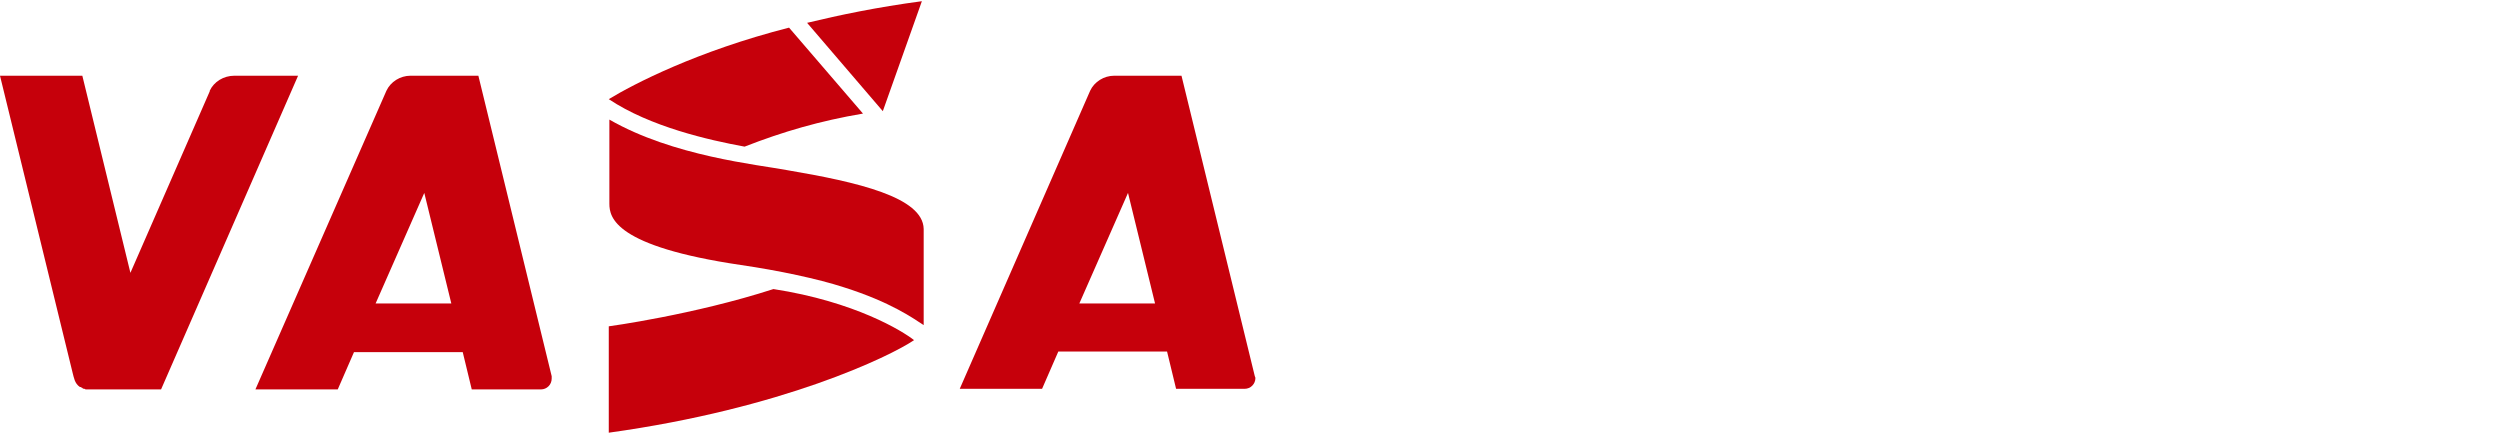
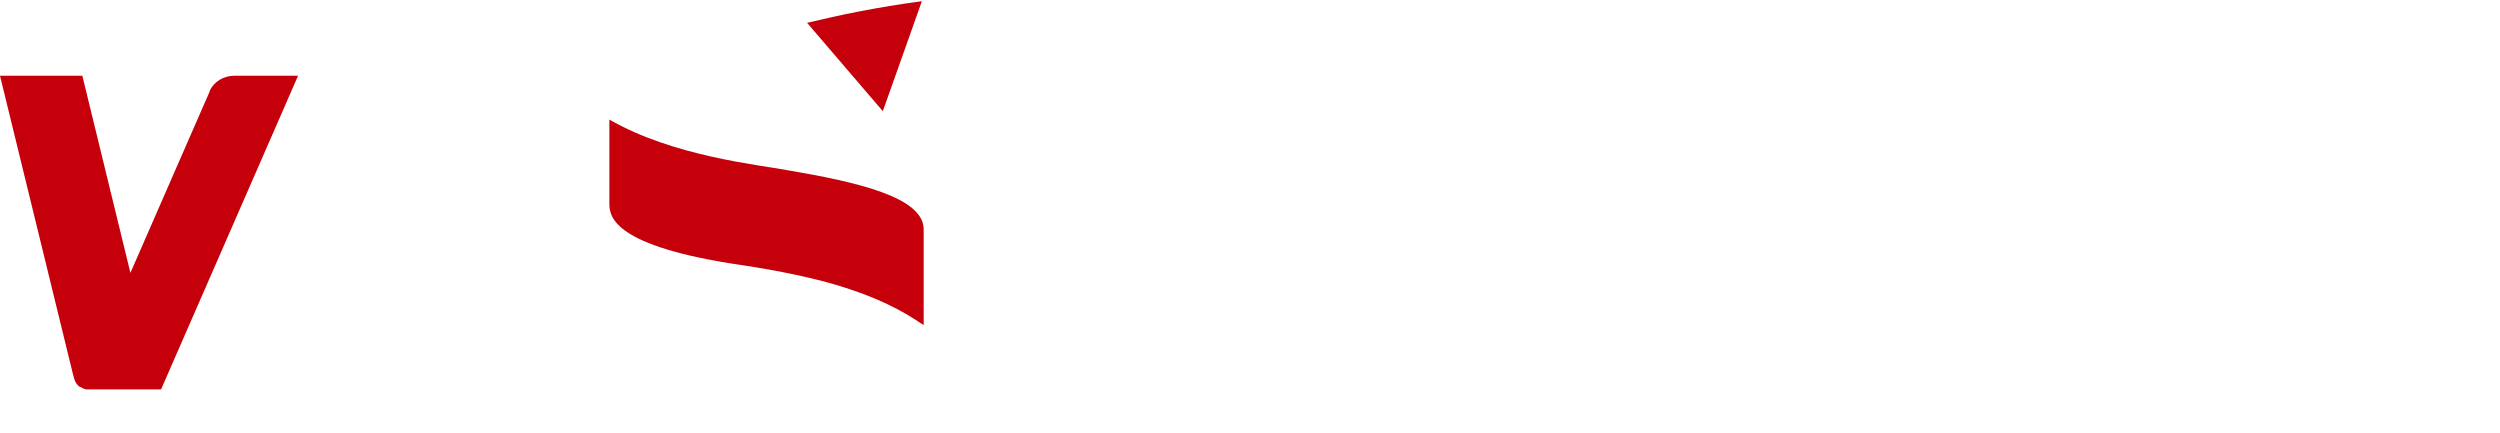
<svg xmlns="http://www.w3.org/2000/svg" version="1.1" id="图层_1" x="0px" y="0px" viewBox="0 0 416 72" style="enable-background:new 0 0 416 72;" xml:space="preserve">
  <style type="text/css">
	.st0{fill:#C6000B;}
	.st1{fill-rule:evenodd;clip-rule:evenodd;fill:#C6000B;}
</style>
  <g>
    <g>
      <path class="st0" d="M153.4,0.2c-7.5,1-13.7,2.3-19.1,3.6c0,0,12.6,14.7,12.6,14.7L153.4,0.2z" />
      <path class="st0" d="M130.9,28.3c-4.8-0.9-18.9-2.3-29.5-8.4v14c0,2.3,0.9,7.1,21.9,10.2c6.2,0.9,12.8,2.3,17.1,3.7    c7.9,2.5,11.6,5.2,13.3,6.3v-16C153.6,32.8,142.7,30.3,130.9,28.3z" />
-       <path class="st0" d="M128.7,48.1c-13.3,4.3-27.4,6.2-27.4,6.2V72c28.9-4,46.8-12.7,50.8-15.4c0,0,0,0,0,0    C150.2,55.1,142.3,50.2,128.7,48.1z" />
-       <path class="st0" d="M143.6,18.9L131.3,4.6c-15.3,3.9-25.9,9.4-30,11.9c6.9,4.6,16.6,6.8,22.6,7.9    C130.3,21.9,136.5,20.1,143.6,18.9z" />
    </g>
    <path class="st1" d="M39,12.6L39,12.6C39,12.6,39,12.6,39,12.6c-1.8,0-3.4,1-4.1,2.5l0,0l0,0.1c0,0,0,0,0,0l0,0L21.7,45.4l-8-32.8   H0l12.1,49.5l0,0c0.2,0.7,0.3,1.7,1.2,2.3l0,0c0,0,0,0,0.1,0c0.1,0,0.1,0.1,0.2,0.1c0,0,0.1,0,0.1,0.1c0.1,0,0.1,0,0.2,0.1   c0,0,0.1,0,0.1,0c0.1,0,0.2,0,0.2,0.1c0,0,0.1,0,0.1,0c0.1,0,0.3,0,0.4,0h0h11.6h0.5l22.8-52.2H39z" />
-     <path class="st1" d="M91.8,62.6L91.8,62.6l-12.2-50h-0.4H68.5h-1.1l0.9,0c-1.7,0-3.3,1-4,2.5l0,0L42.5,64.8h13.7l2.7-6.2h18.1   l1.5,6.2H90l0,0c0,0,0,0,0,0c1,0,1.8-0.8,1.8-1.8C91.8,62.9,91.8,62.8,91.8,62.6z M68.3,12.6L68.3,12.6   C68.3,12.6,68.3,12.6,68.3,12.6L68.3,12.6z M62.5,50.5l8.1-18.4l4.5,18.4H62.5z" />
-     <path class="st1" d="M208.8,62.6L208.8,62.6l-12.2-50h-0.4h-10.6h-1.1l0.9,0c-1.7,0-3.3,1-4,2.5l0,0l-21.7,49.6h13.7l2.7-6.2h18.1   l1.5,6.2h11.4l0,0c0,0,0,0,0,0c1,0,1.8-0.8,1.8-1.8C208.9,62.9,208.9,62.8,208.8,62.6z M185.4,12.6L185.4,12.6   C185.4,12.6,185.4,12.6,185.4,12.6L185.4,12.6z M179.6,50.5l8.1-18.4l4.5,18.4H179.6z" />
  </g>
</svg>